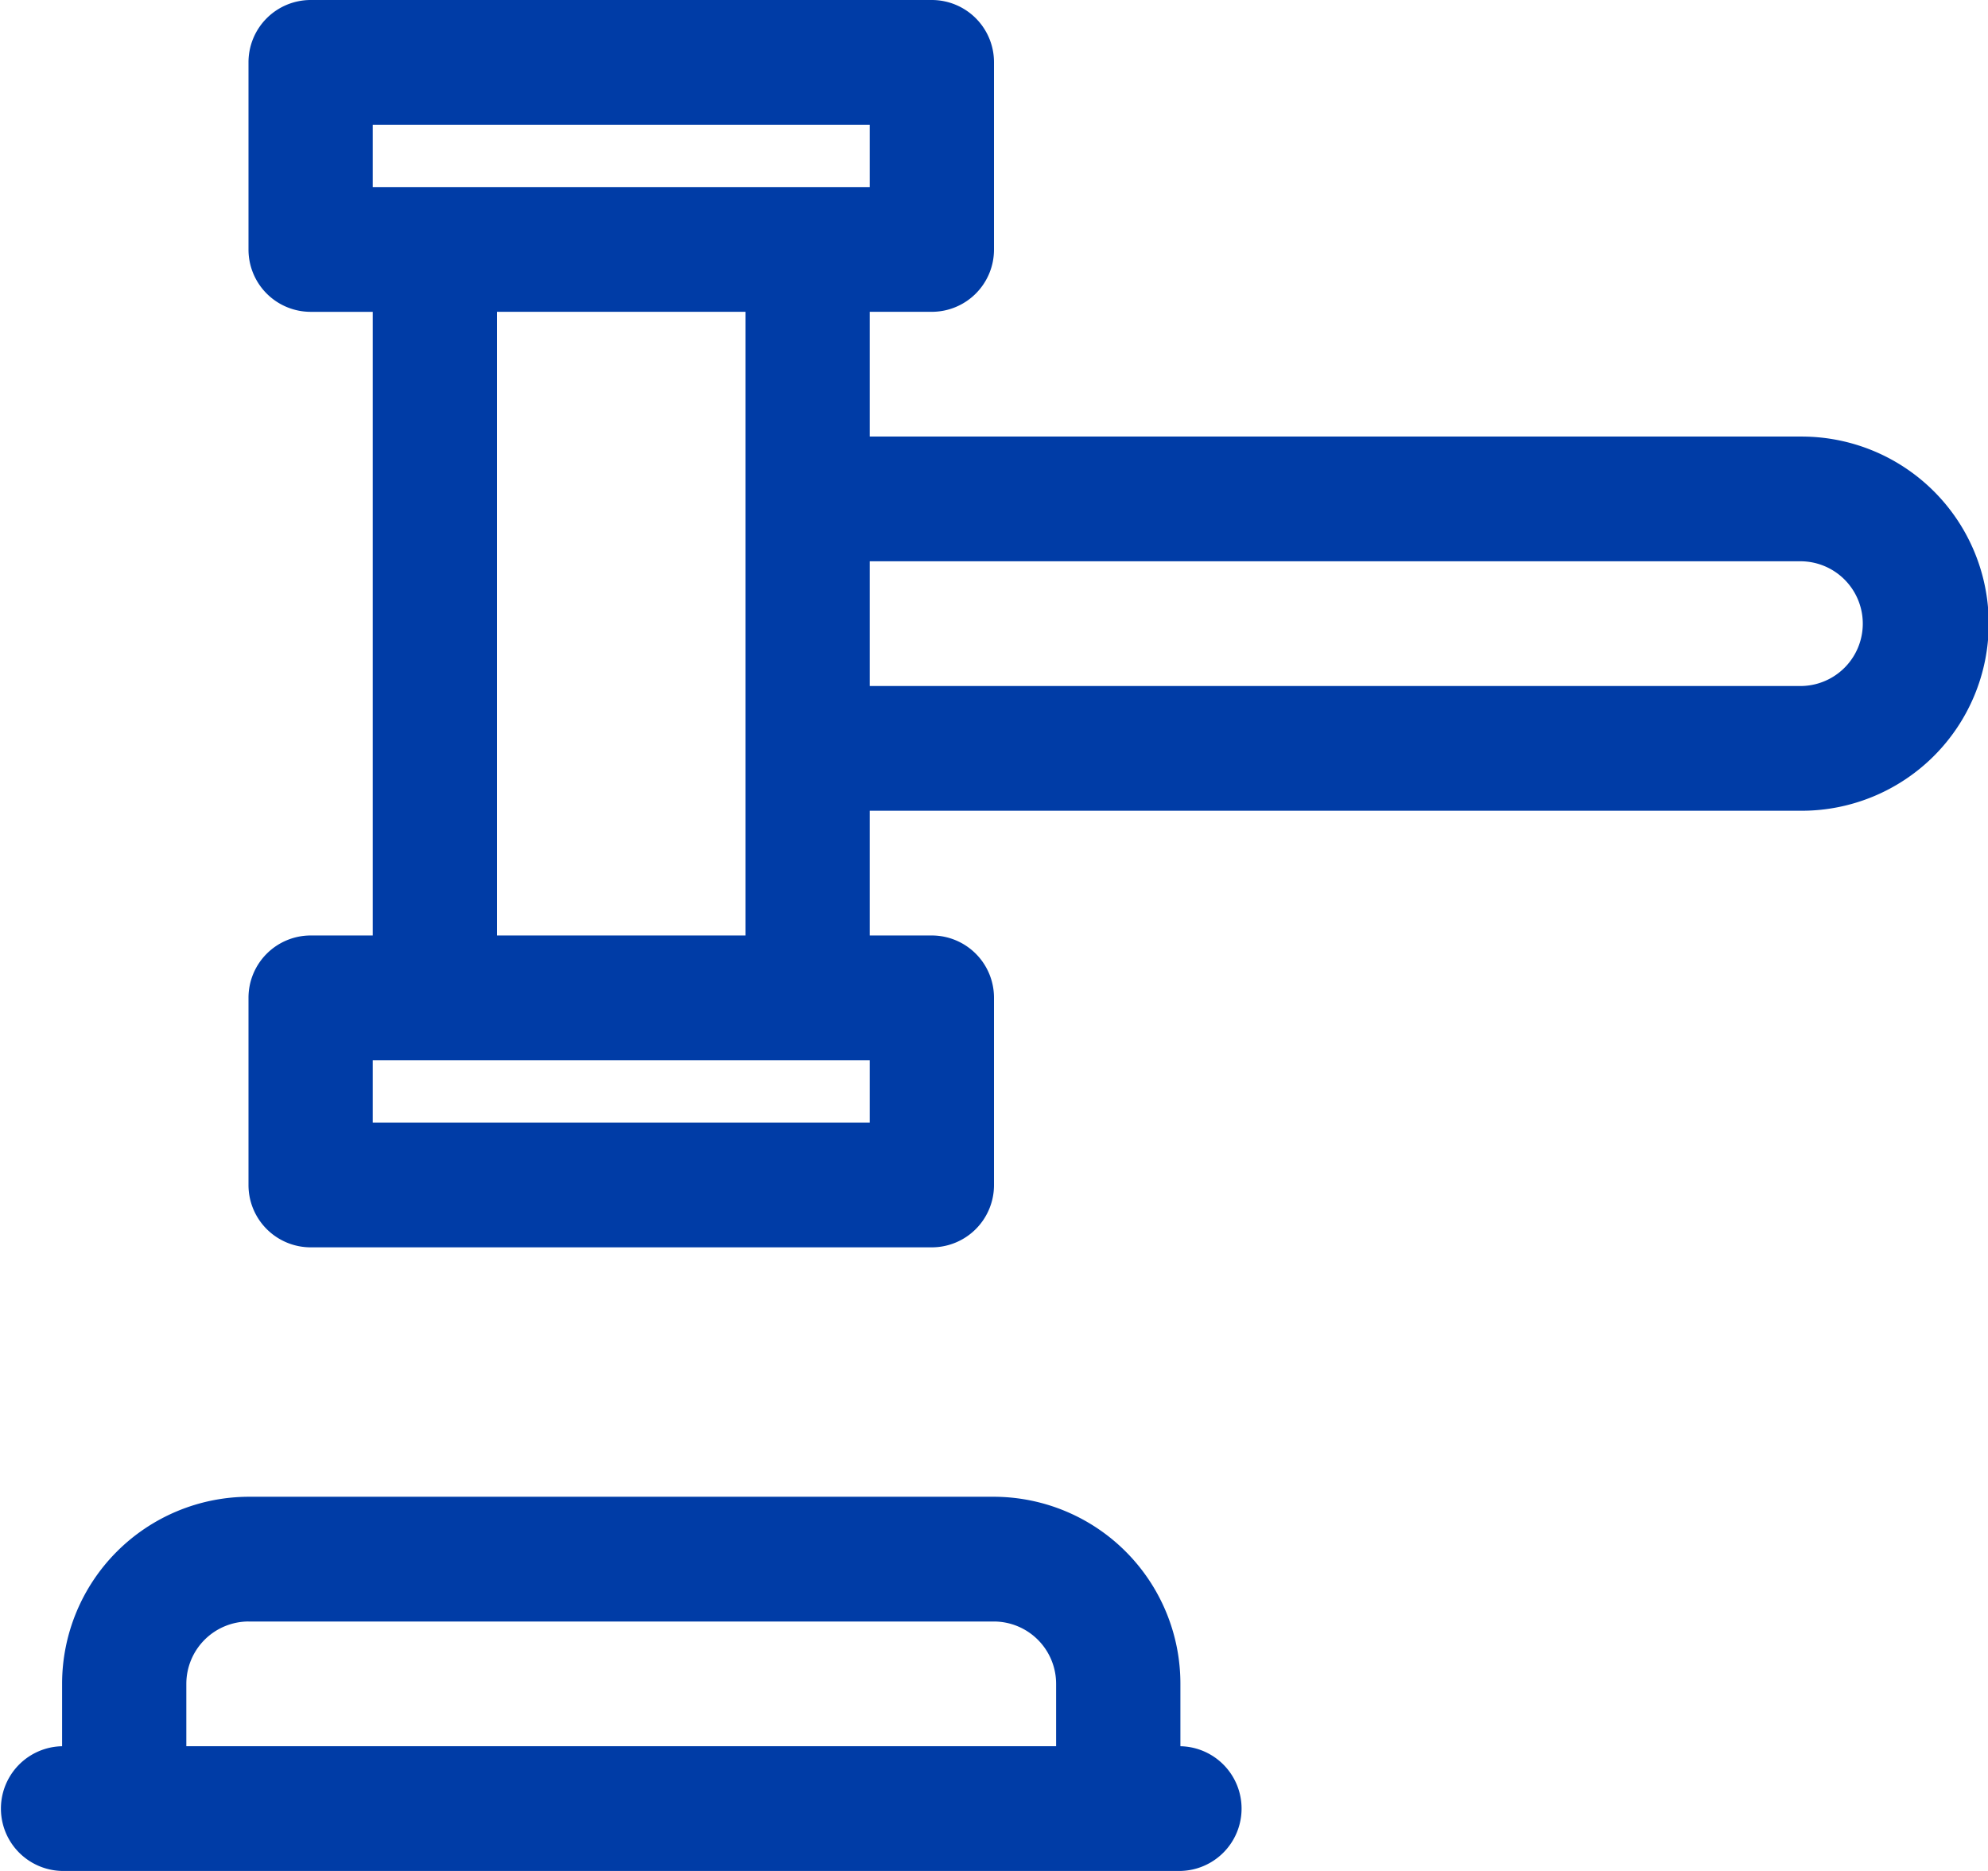
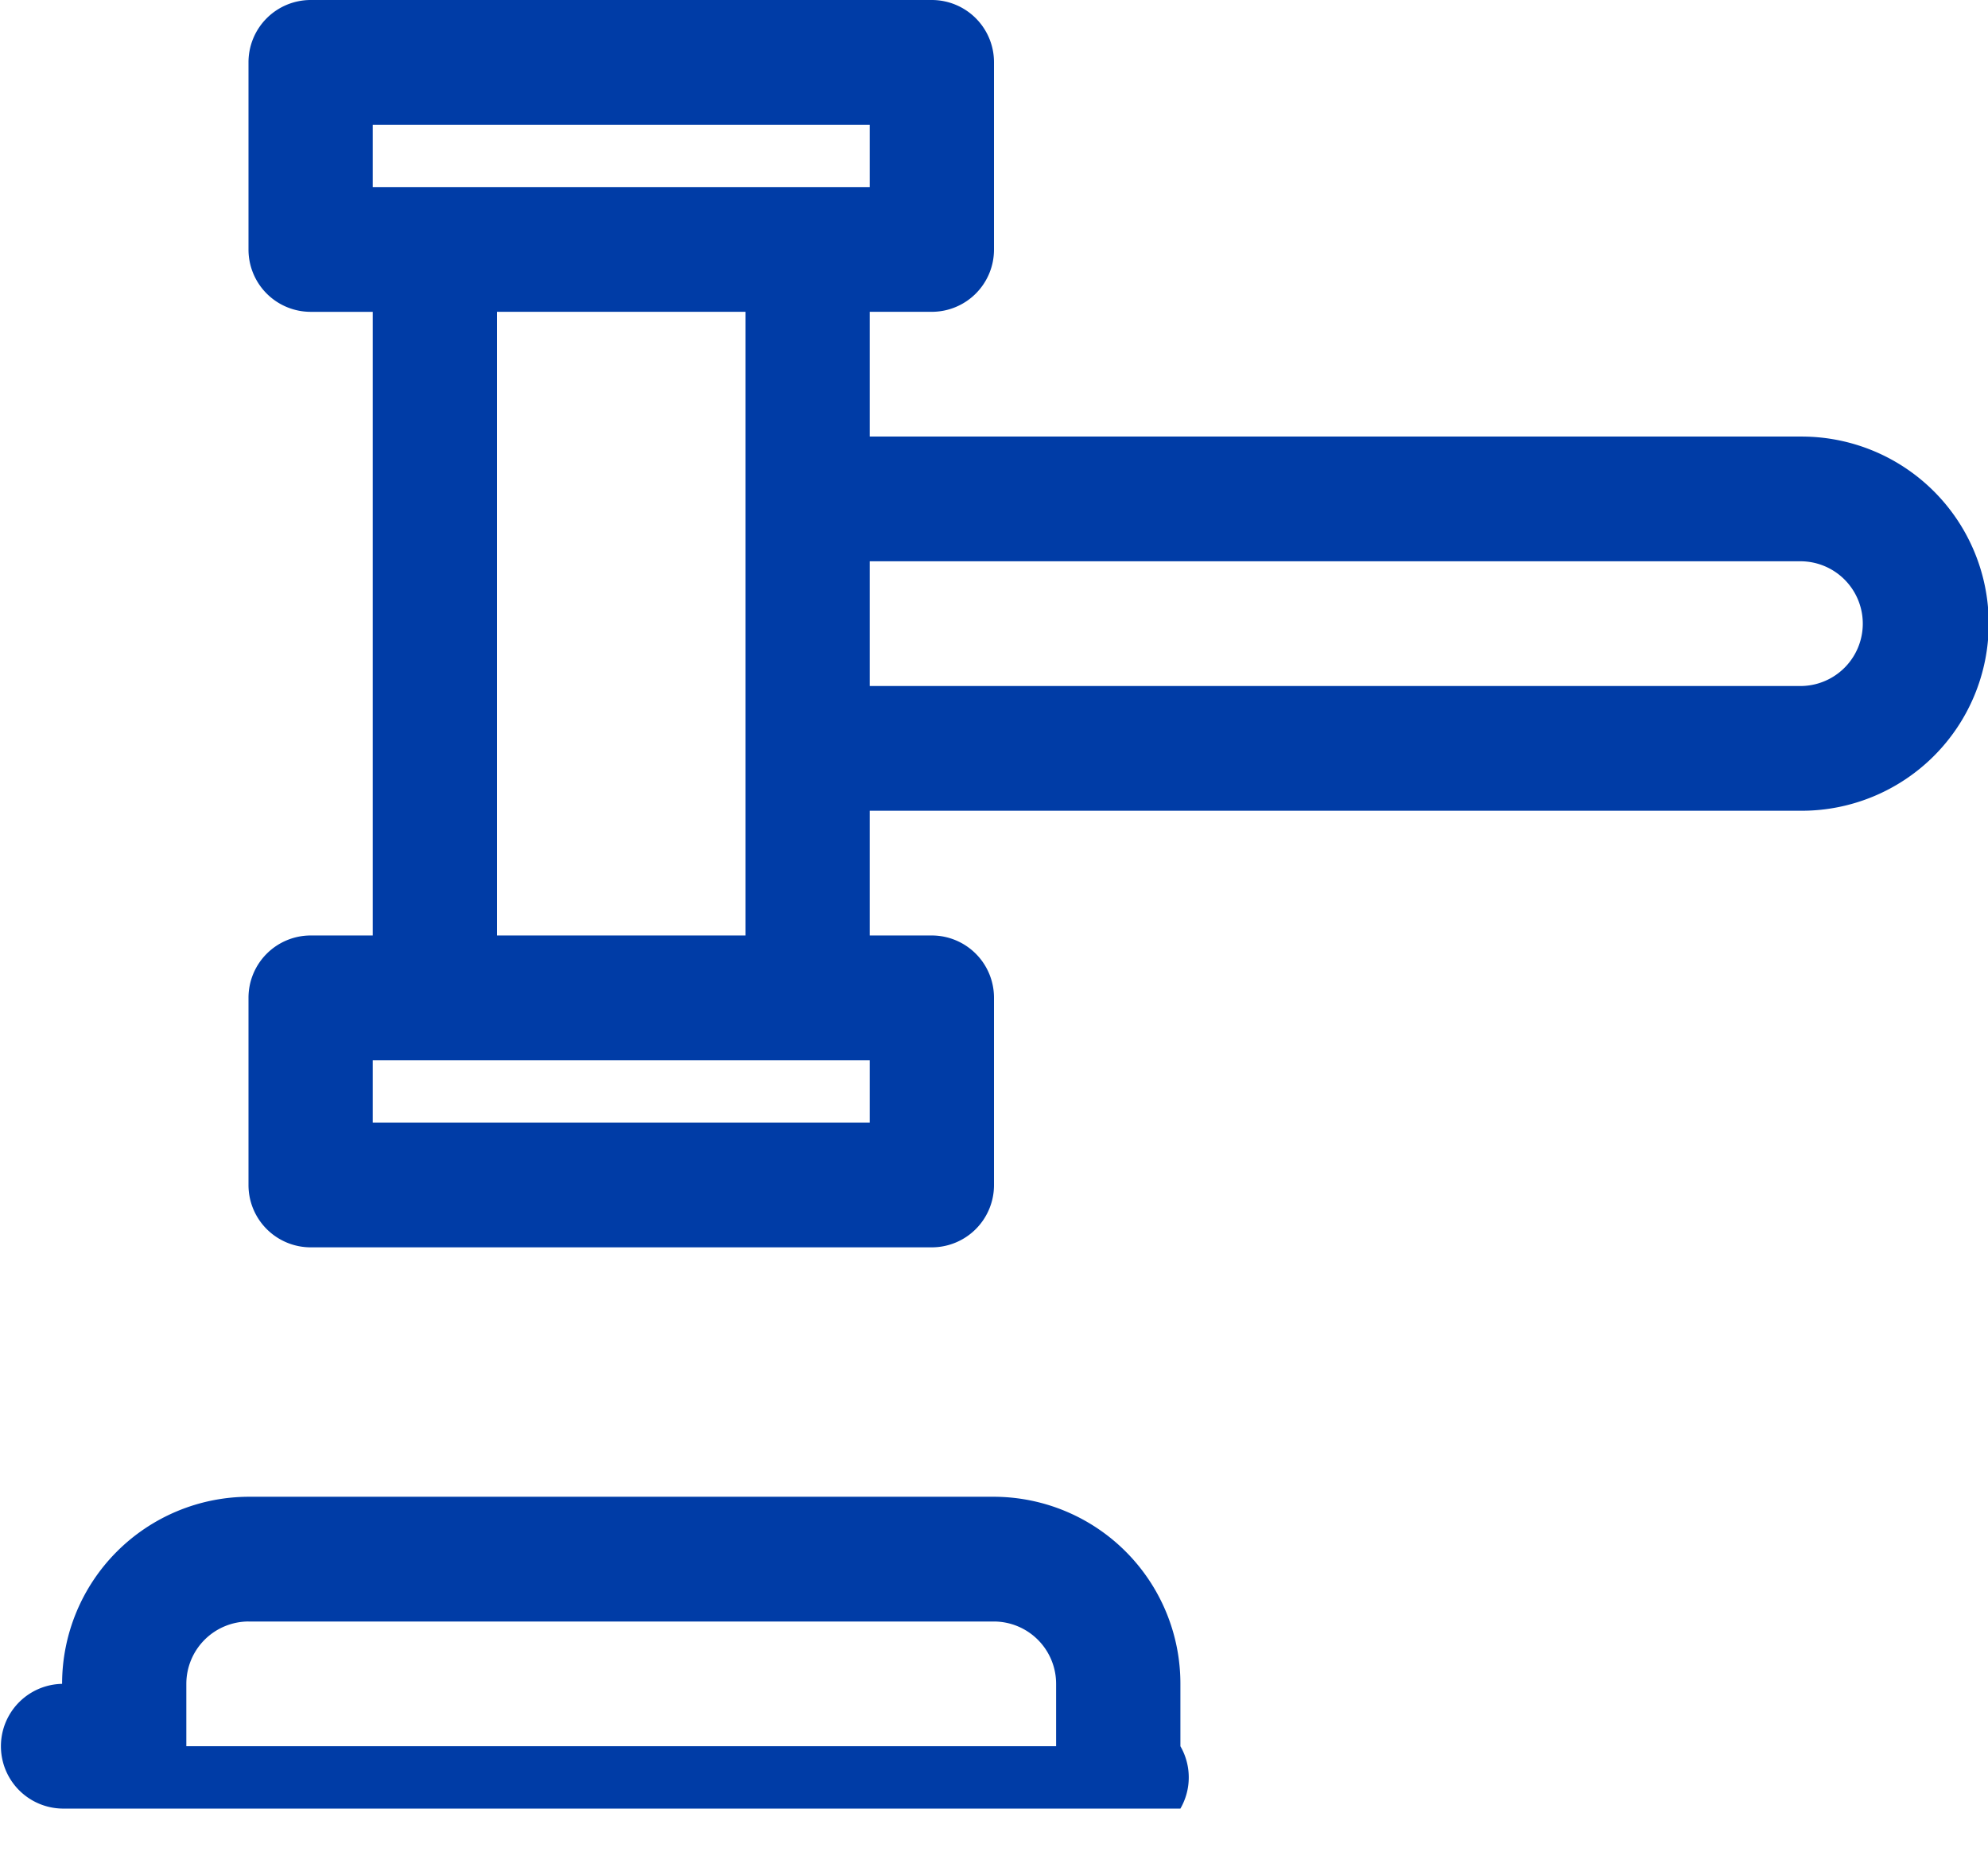
<svg xmlns="http://www.w3.org/2000/svg" width="85" height="80" viewBox="0 0 85 80">
  <defs>
    <style>
      .cls-1 {
        fill: #003ca6;
        fill-rule: evenodd;
      }
    </style>
  </defs>
-   <path id="IconPersonalRecht" data-name="IconPersonalRecht" class="cls-1" d="M590.47,74.667h0V72a7.993,7.993,0,0,0-7.969-8H550.625a8,8,0,0,0-7.97,8v2.667a2.667,2.667,0,0,0,0,5.333H590.47A2.667,2.667,0,0,0,590.47,74.667Zm-39.845-5.333H582.5A2.665,2.665,0,0,1,585.156,72v2.667H547.967V72A2.668,2.668,0,0,1,550.625,69.333Zm66.406-50.667H577.187V13.333h2.657a2.661,2.661,0,0,0,2.656-2.667v-8A2.661,2.661,0,0,0,579.844,0H553.281a2.661,2.661,0,0,0-2.656,2.667v8a2.661,2.661,0,0,0,2.656,2.667h2.656V40h-2.656a2.662,2.662,0,0,0-2.656,2.667v8a2.662,2.662,0,0,0,2.656,2.668h26.563a2.662,2.662,0,0,0,2.656-2.667v-8A2.661,2.661,0,0,0,579.844,40h-2.657V34.667h39.844A8,8,0,0,0,617.031,18.667ZM577.187,48h-21.25V45.333h21.25V48ZM555.937,5.333h21.25V8h-21.25V5.333Zm15.938,8V40H561.25V13.333h10.625Zm45.156,16H577.187V24h39.844A2.667,2.667,0,0,1,617.031,29.333Z" transform="translate(-540)" />
+   <path id="IconPersonalRecht" data-name="IconPersonalRecht" class="cls-1" d="M590.47,74.667h0V72a7.993,7.993,0,0,0-7.969-8H550.625a8,8,0,0,0-7.97,8a2.667,2.667,0,0,0,0,5.333H590.47A2.667,2.667,0,0,0,590.47,74.667Zm-39.845-5.333H582.5A2.665,2.665,0,0,1,585.156,72v2.667H547.967V72A2.668,2.668,0,0,1,550.625,69.333Zm66.406-50.667H577.187V13.333h2.657a2.661,2.661,0,0,0,2.656-2.667v-8A2.661,2.661,0,0,0,579.844,0H553.281a2.661,2.661,0,0,0-2.656,2.667v8a2.661,2.661,0,0,0,2.656,2.667h2.656V40h-2.656a2.662,2.662,0,0,0-2.656,2.667v8a2.662,2.662,0,0,0,2.656,2.668h26.563a2.662,2.662,0,0,0,2.656-2.667v-8A2.661,2.661,0,0,0,579.844,40h-2.657V34.667h39.844A8,8,0,0,0,617.031,18.667ZM577.187,48h-21.25V45.333h21.25V48ZM555.937,5.333h21.25V8h-21.25V5.333Zm15.938,8V40H561.25V13.333h10.625Zm45.156,16H577.187V24h39.844A2.667,2.667,0,0,1,617.031,29.333Z" transform="translate(-540)" />
</svg>